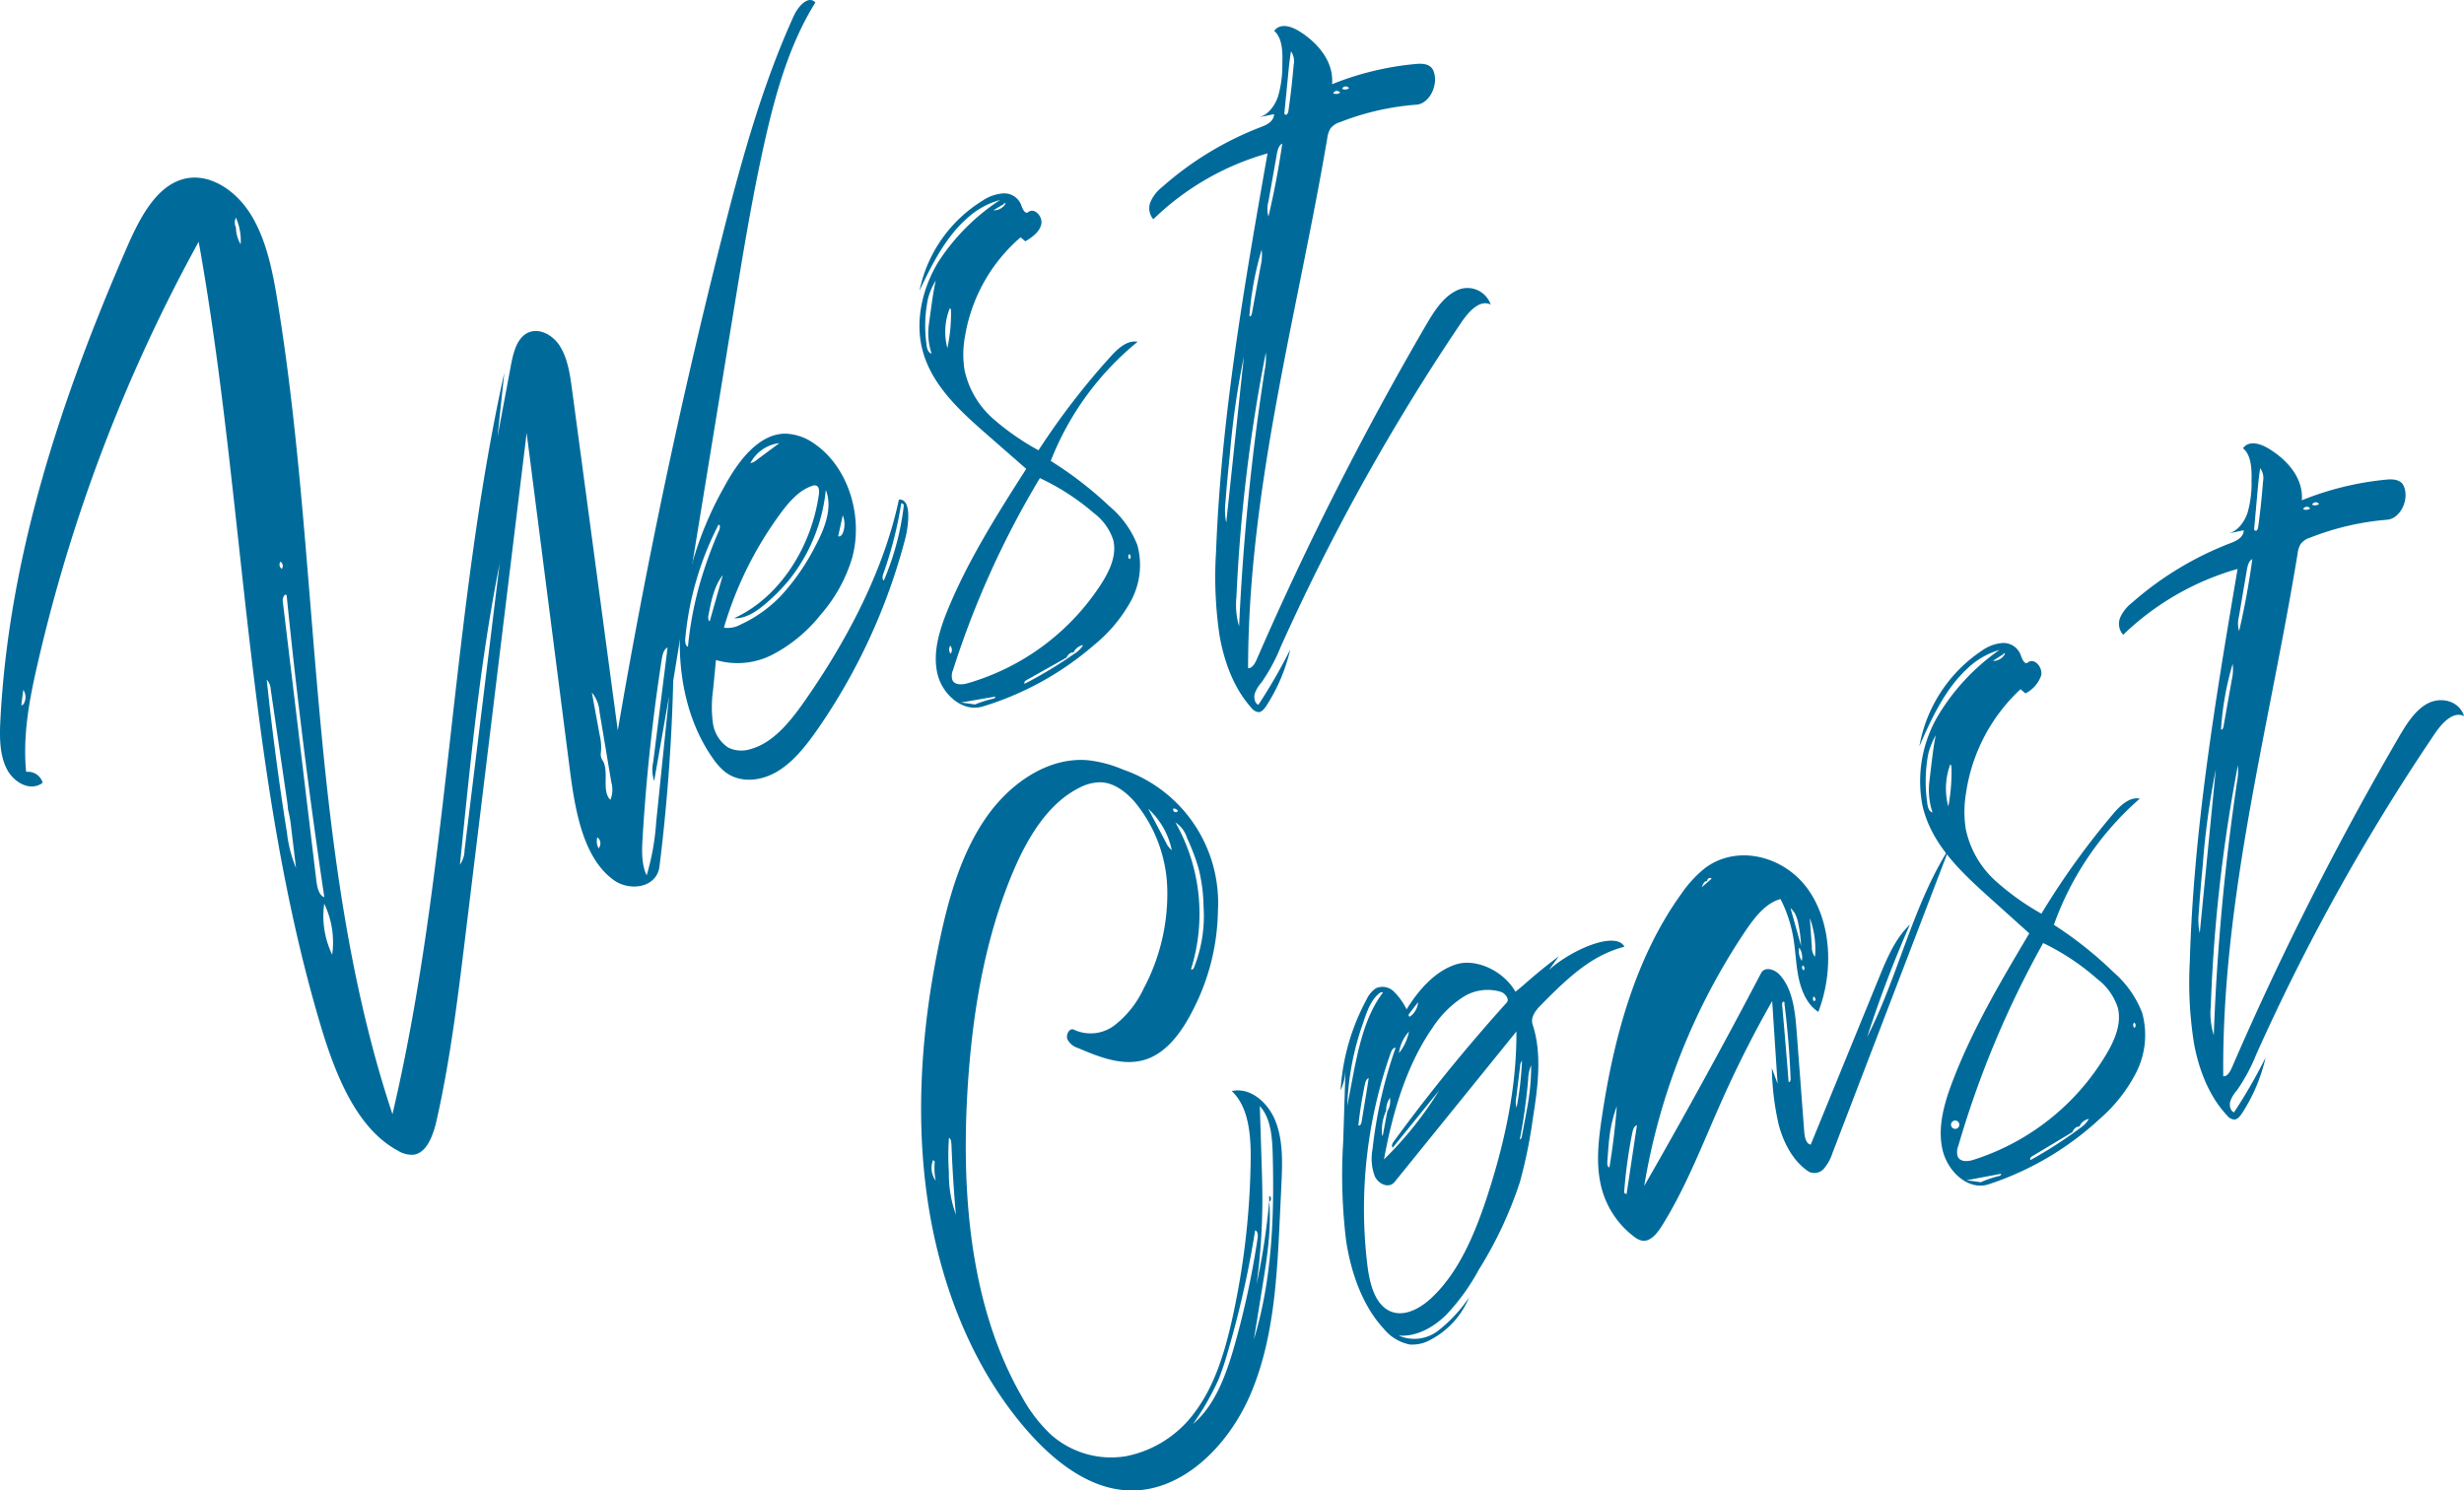
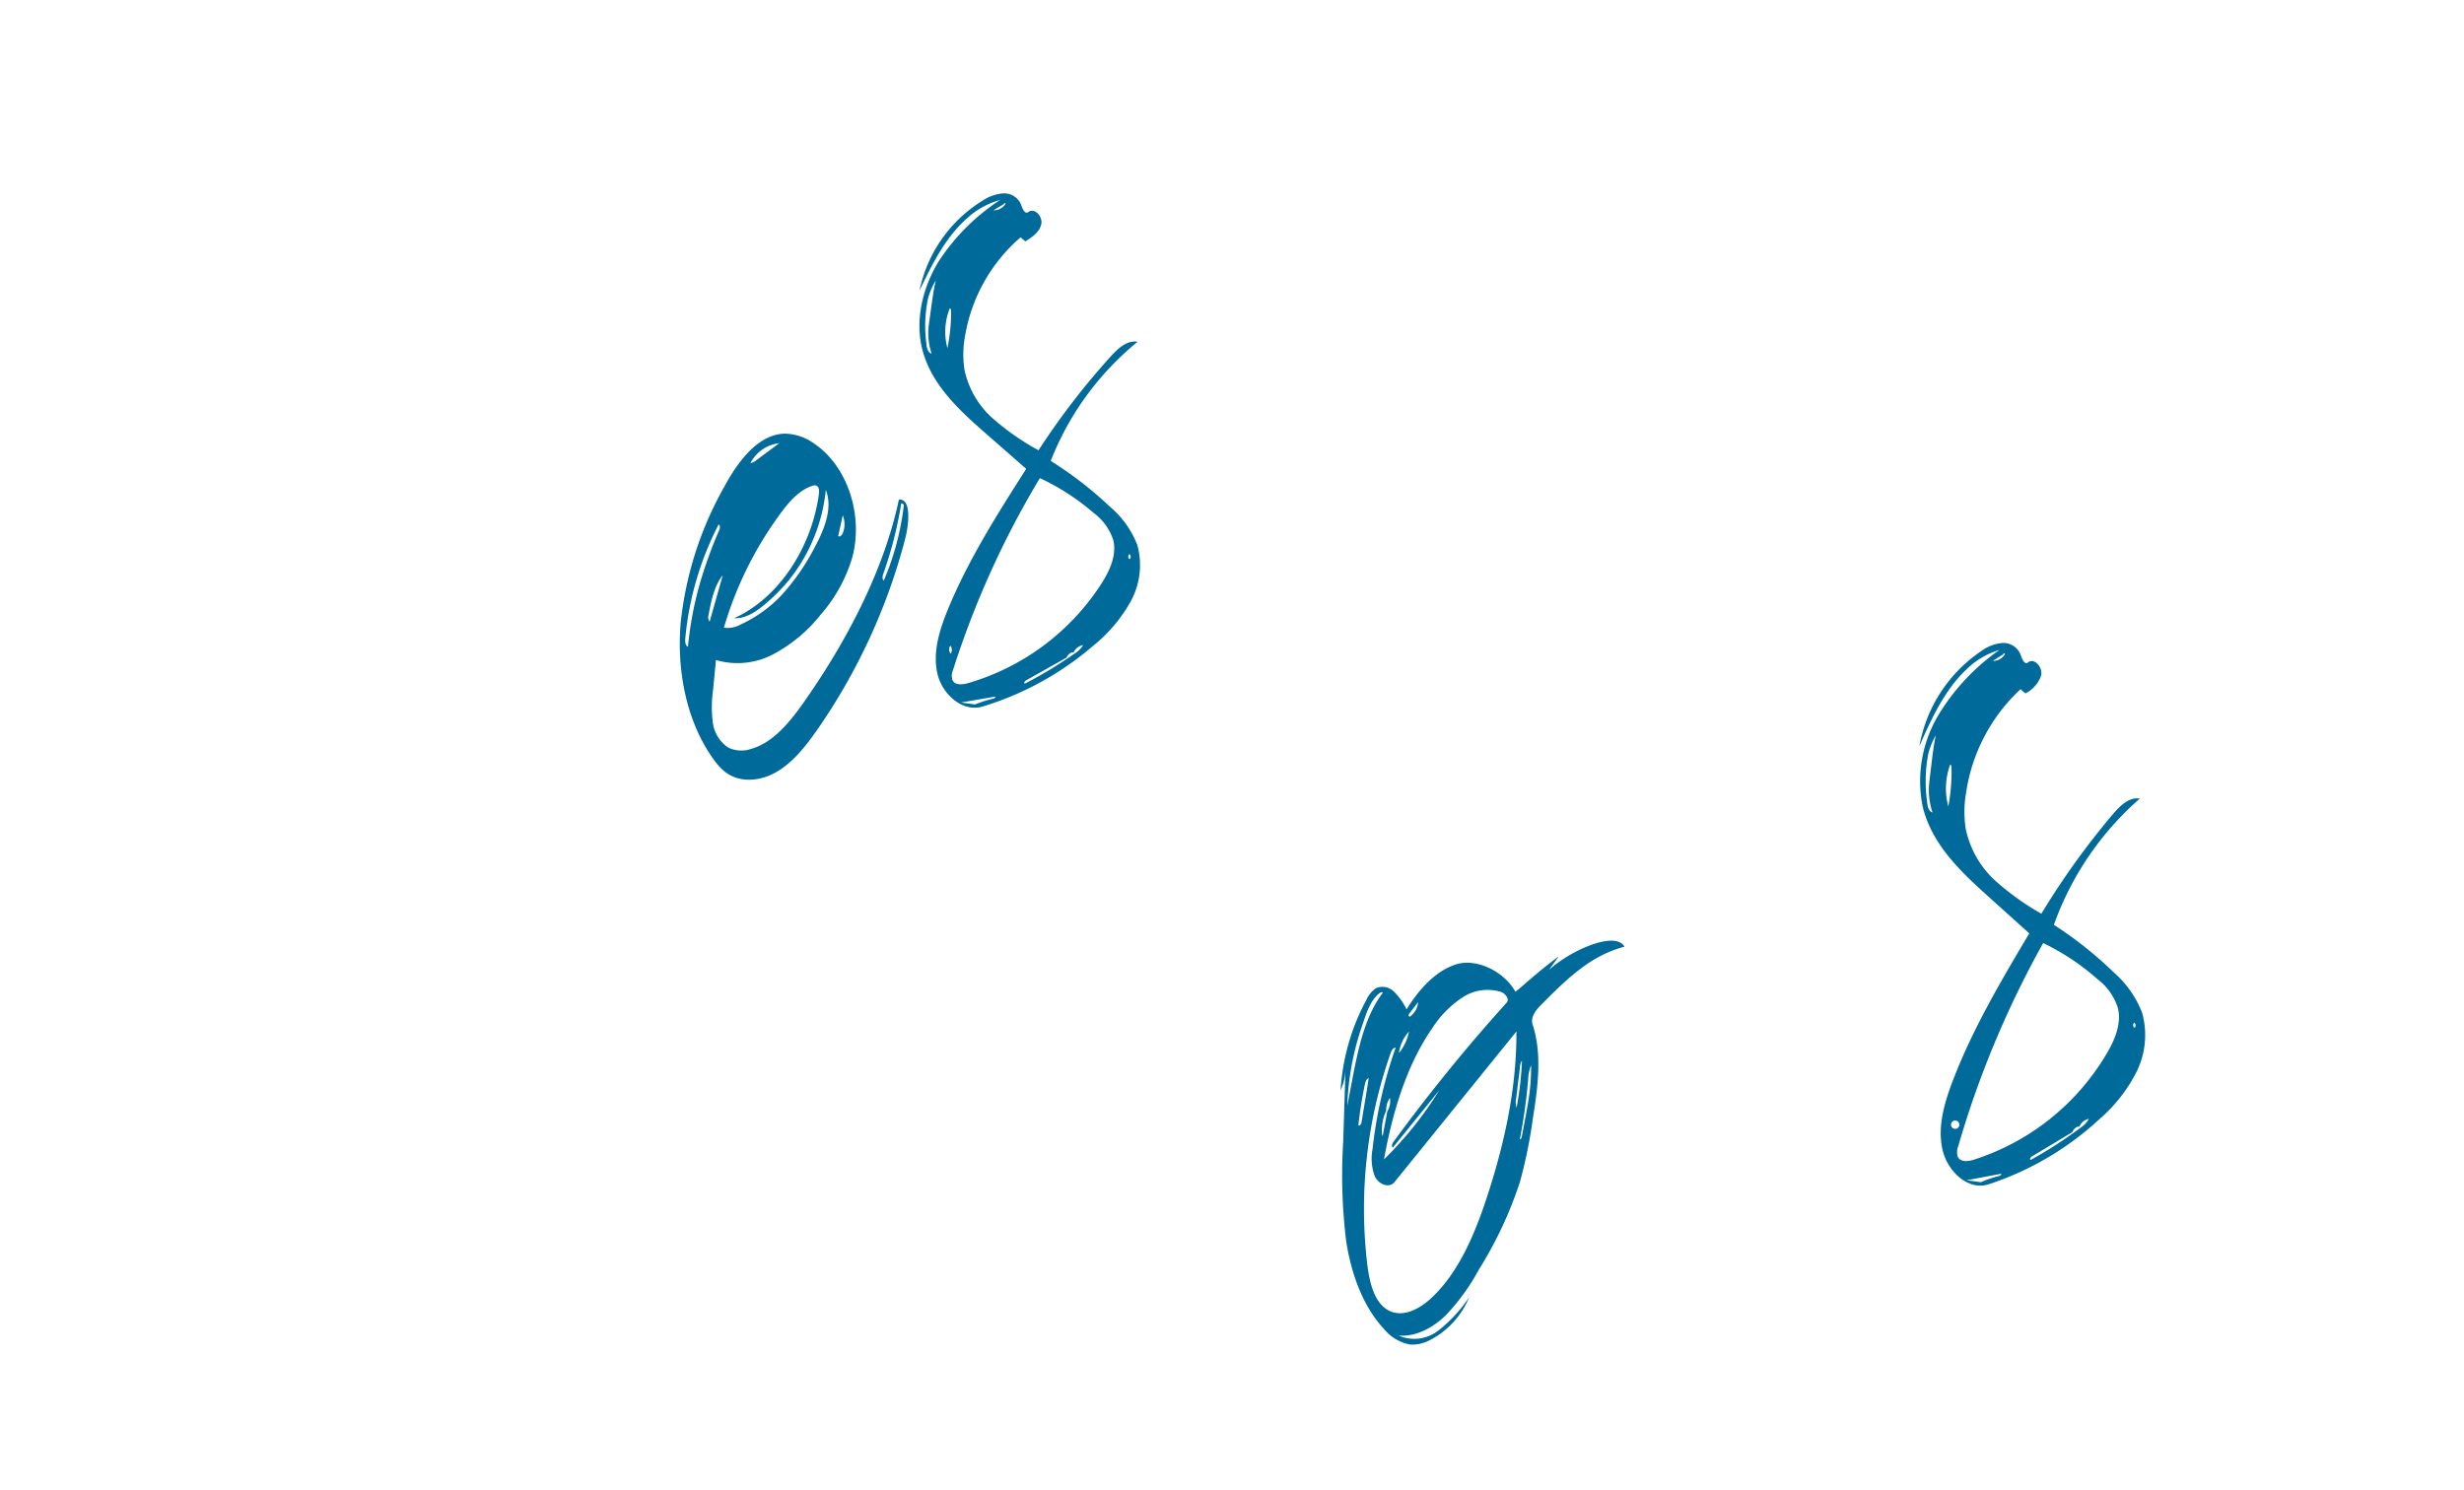
<svg xmlns="http://www.w3.org/2000/svg" width="400" height="242" viewBox="0 0 400 242">
  <defs>
    <clipPath id="xh85ig9iva">
      <path data-name="長方形 698" style="fill:#006b9b" d="M0 0h400v242H0z" />
    </clipPath>
  </defs>
  <g data-name="グループ 2558">
    <g data-name="グループ 2290">
      <g data-name="グループ 2289" style="clip-path:url(#xh85ig9iva)">
        <path data-name="パス 929" d="m233.468 144.665 1.612-2.214c-3.813 2.812-5.861 4.877-7.039 5.734-1.935-3.407-6.445-5.5-9.726-4.409s-5.923 4.011-7.942 7.278a10.524 10.524 0 0 0-2.033-2.856 2.618 2.618 0 0 0-2.95-.571 4.449 4.449 0 0 0-1.511 1.821 35.313 35.313 0 0 0-4.218 14.751 8.839 8.839 0 0 0 .792-3.321l-.37 11.652a87.912 87.912 0 0 0 .48 16.136c.817 5.317 2.716 10.576 6.083 14.218a7.243 7.243 0 0 0 4.265 2.587 6.026 6.026 0 0 0 3.218-.7 13.648 13.648 0 0 0 6.4-6.973 23.315 23.315 0 0 1-4.958 5.369 6.334 6.334 0 0 1-6.475.852c2.778.211 5.487-1.213 7.635-3.287a34.628 34.628 0 0 0 5.4-7.466 64.538 64.538 0 0 0 6.639-14.181 79.046 79.046 0 0 0 2.1-10.293c.8-5.062 1.545-10.448-.038-15.283-.371-1.135.472-2.257 1.238-3.039 5.095-5.214 8.645-8.245 13.671-9.595-1.449-2.6-8.586.472-12.279 3.794m-22.632 7.045c.471-.61.943-1.224 1.413-1.835a3.213 3.213 0 0 1-1.321 2.353c-.112.015-.225-.111-.219-.248a.5.5 0 0 1 .128-.27m3.765 2.308a16.864 16.864 0 0 1 4.864-4.912 7.4 7.4 0 0 1 6.249-.886c.669.235 1.424 1.171.919 1.73a283.078 283.078 0 0 0-18.387 22.618c-.2.27-.367.753-.1.925l7.533-9.3a59.01 59.01 0 0 1-8.97 11.216c1.4-7.708 3.687-15.355 7.893-21.386M206.4 171.4a1.818 1.818 0 0 1-.037-.337 7.853 7.853 0 0 1 .7-3.577 3.369 3.369 0 0 1 .607-2.058 3.2 3.2 0 0 1-.428 2.187l-.752 4.025a.965.965 0 0 1-.088-.239m2.763-13.446a6.32 6.32 0 0 1 1.6-3.3 8.167 8.167 0 0 1-1.578 3.44c-.036-.028-.033-.09-.023-.14m-5.8-4.837c.571-1.761 1.247-3.6 2.555-4.654.18-.146.423-.274.608-.127-2.967 3.889-4.05 9.284-5.031 14.44l-.752 3.953a44.426 44.426 0 0 1 2.62-13.612m.857 9.1a108.64 108.64 0 0 1-.357 2.275l-.8 4.85c-.053.326-.31.745-.518.52.242-2.21.59-4.4 1.041-6.559.095-.453.254-.978.632-1.086m19.381 18.763c-2.078 6.434-4.767 12.886-9.341 17.062-2.015 1.838-4.8 3.182-7.074 1.739-2.153-1.368-2.875-4.6-3.211-7.48a76.085 76.085 0 0 1 3.805-34.13c.155-.433.419-.94.812-.881a74.1 74.1 0 0 0-3.744 16.441 8.231 8.231 0 0 0 .371 4.44c.641 1.318 2.323 1.995 3.2.915l19.782-24.441c.061 9.049-1.89 17.938-4.6 26.335m5.508-21.6a52.06 52.06 0 0 1-.879 7.63 3.016 3.016 0 0 1-.071-1.5q.1-.784.194-1.57l.445-3.618a1.671 1.671 0 0 1 .311-.938m1.2 5.377c-.171 1.334-.42 2.652-.668 3.967l-.561 2.976c-.04.212-.139.472-.318.445a94.272 94.272 0 0 0 1.347-9.68 6.62 6.62 0 0 1 .483-2.344 34.793 34.793 0 0 1-.282 4.635" transform="translate(17.969 12.829)" style="fill:#006b9b" />
-         <path data-name="パス 930" d="M365.736 108.146c-2.106 1.115-3.525 3.437-4.822 5.667a506.736 506.736 0 0 0-26.985 53.451c-.3.692-.754 1.5-1.413 1.433-.275-28.639 7.436-56.587 12.061-84.805a4.1 4.1 0 0 1 .494-1.6 3.037 3.037 0 0 1 1.536-1.04 43.877 43.877 0 0 1 12.517-2.914c2.13-.167 3.66-3.291 2.687-5.479-.474-1.058-1.735-1.138-2.766-1.039a49.087 49.087 0 0 0-13.772 3.359c.283-3.773-2.621-6.759-5.508-8.458-1.3-.766-3.1-1.3-4.047.012 1.347 1.1 1.433 3.344 1.388 5.269a17.543 17.543 0 0 1-.641 5.182c-.554 1.639-1.721 3.119-3.211 3.408q1.292-.27 2.582-.544c0 1.1-1.1 1.694-2.012 2.037a52.943 52.943 0 0 0-16.112 9.715 6.359 6.359 0 0 0-1.881 2.319 2.658 2.658 0 0 0 .436 2.9 44.081 44.081 0 0 1 18.575-10.692c-3.572 21.119-7.156 42.347-7.76 63.806a62.615 62.615 0 0 0 .7 13.335c.82 4.355 2.512 8.574 5.33 11.565a1.7 1.7 0 0 0 1.2.7c.536-.028.947-.556 1.273-1.057a27.886 27.886 0 0 0 3.8-9.008 85.269 85.269 0 0 1-5.121 8.887c-.594-.215-.8-1.121-.6-1.812a5.483 5.483 0 0 1 1.08-1.773 28.891 28.891 0 0 0 3.1-5.753 342.956 342.956 0 0 1 29.015-52.147c1.193-1.759 3-3.706 4.749-2.849-.789-2.5-3.757-3.182-5.861-2.069M348.069 75.8l-.17.086a1.108 1.108 0 0 1-.965.011.65.65 0 0 1 1.135-.1m-1.45.728-.17.085a1.1 1.1 0 0 1-.965.013.649.649 0 0 1 1.135-.1m-9.08 3.213q.273-3.02.544-6.044c.113-1.246.227-2.5.432-3.726a2.808 2.808 0 0 1 .452 2.2q-.275 3.65-.772 7.279a1.075 1.075 0 0 1-.192.569.266.266 0 0 1-.452-.04.561.561 0 0 1-.012-.238m-2.483 14.332 1.294-7.579c.119-.692.313-1.5.883-1.753q-.8 5.9-2.142 11.688a4.367 4.367 0 0 1-.035-2.356m-1.018 7.665a7.372 7.372 0 0 1-.144 2.63l-1.343 7.573c-.045.248-.215.573-.4.453a48.635 48.635 0 0 1 1.891-10.656m-5.5 40.418c.161-2.556.395-5.107.637-7.657a131.3 131.3 0 0 1 2.124-15.615q-1.3 13.287-2.606 26.578a10.511 10.511 0 0 1-.155-3.307m2.433 19.871a11.929 11.929 0 0 1-.482-4.73 256.174 256.174 0 0 1 4.4-39.09 10.146 10.146 0 0 1-.156 2.814 370.505 370.505 0 0 0-3.76 41.006" transform="translate(28.403 6.046)" style="fill:#006b9b" />
        <path data-name="パス 931" d="M321.64 120.9c-1.692-.329-3.21 1.159-4.392 2.555a125.793 125.793 0 0 0-11.578 16.122 41.577 41.577 0 0 1-7.562-5.424 15.7 15.7 0 0 1-4.712-8.293 18.008 18.008 0 0 1 .028-5.8 28.662 28.662 0 0 1 8.859-16.93c.265.228.527.456.789.683a5.107 5.107 0 0 0 2.559-2.917c.287-1.349-1.142-2.936-2.153-2.1-.521.432-.958-.576-1.177-1.242a3 3 0 0 0-2.894-1.931 6.678 6.678 0 0 0-3.416 1.262 23.579 23.579 0 0 0-10.127 15.5c2.007-4.6 4.194-9.285 7.749-12.571a12.628 12.628 0 0 1 5.23-3.05 34.9 34.9 0 0 0-9.945 10.65 20.928 20.928 0 0 0-2.532 14.631c1.43 6.219 6.178 10.687 10.677 14.736l6.658 5.995c-4.608 7.759-9.244 15.575-12.488 24.115-1.321 3.479-2.419 7.306-1.614 10.938s4.2 6.752 7.486 5.693a48.962 48.962 0 0 0 18.024-10.6 25.2 25.2 0 0 0 5.954-7.561 13.455 13.455 0 0 0 .966-9.671 16.6 16.6 0 0 0-4.63-6.591 62.107 62.107 0 0 0-9.705-7.711A49.188 49.188 0 0 1 321.64 120.9m-22.3-23.357.117.107c-.163-.167.2-.477.305-.264a2.151 2.151 0 0 1-1.974 1.151l1.552-.993m-11.541 17.921q-.16 1.336-.317 2.67a11.511 11.511 0 0 0 .511 5.013c-.638-.159-.821-1.039-.881-1.755a23.953 23.953 0 0 1 .185-7.729 11.682 11.682 0 0 1 1.222-3.043c-.332 1.6-.526 3.222-.72 4.844m2.76 6.711a11.255 11.255 0 0 1 .315-6.83c.188.112.206.4.2.632a29.827 29.827 0 0 1-.519 6.2m1.1 50.987h.035a.675.675 0 1 1-.035 0m7.151 9a17.951 17.951 0 0 0-2.977 1.013q-1.159-.17-2.32-.314l5.606-1.055c.083.165-.138.313-.31.356M312 174.35a68.958 68.958 0 0 1-8.053 5.2c-.227-.015-.061-.414.14-.535l6.6-3.958c.218-.5.653-.975 1.143-.891a2.129 2.129 0 0 1 1.547-1.276 4.164 4.164 0 0 1-1.377 1.46m8.74-17.092a.574.574 0 0 1 .045.864.574.574 0 0 1-.045-.864m-5.925-7.016a9.506 9.506 0 0 1 3.267 4.628c.654 2.653-.589 5.434-2 7.738a38.717 38.717 0 0 1-21.5 16.951c-.893.265-2.081.365-2.492-.538a2.525 2.525 0 0 1 .083-1.711 157.749 157.749 0 0 1 13.785-32.963 38.481 38.481 0 0 1 8.858 5.9" transform="translate(25.727 8.769)" style="fill:#006b9b" />
-         <path data-name="パス 932" d="M245.141 189.867c1.321.224 2.424-1.118 3.2-2.357 4-6.38 6.726-13.607 9.842-20.568q3.671-8.209 8.088-15.972.44 6.712.878 13.427-.466-1.272-.929-2.546a43.342 43.342 0 0 0 1.154 9.364c.833 3.009 2.414 5.863 4.835 7.451a2.023 2.023 0 0 0 2.488-.525 7.526 7.526 0 0 0 1.4-2.591q9.48-24.709 18.937-49.429c-5.936 9.278-8.289 20.787-13.343 30.693a189.782 189.782 0 0 1 6.94-18.261c-2.377 2.242-3.745 5.514-5.038 8.675q-5.531 13.526-11.066 27.054c-.758-.145-.984-1.215-1.049-2.075l-1.229-16.216c-.253-3.342-.63-6.991-2.775-9.3-.832-.9-2.415-1.383-3.009-.25q-9.165 17.482-18.965 34.544a105.039 105.039 0 0 1 16.468-41.454c1.5-2.206 3.26-4.475 5.656-5.122a21.618 21.618 0 0 1 2.081 6.291c.371 2.192.417 4.452.885 6.617s1.45 4.32 3.174 5.41c2.486-6.487 2.187-14.487-1.692-19.921s-11.555-7.353-16.772-3.373a19.4 19.4 0 0 0-3.814 4.175c-7.435 10.319-10.988 23.458-12.9 36.471-.508 3.465-.91 7.04-.2 10.436a14.483 14.483 0 0 0 5.527 8.755 3.061 3.061 0 0 0 1.218.6m22.765-38.227a.627.627 0 0 1 .122-.538c.141-.114.381.135.238.246q.772 6.134 1.009 12.344c.01.243-.238.58-.328.361q-.491-6.21-1.041-12.413m4.817-9.484-.329-4.656a14.479 14.479 0 0 1 .837 6.277 2.454 2.454 0 0 1-.508-1.621m-1.317 3.823a.543.543 0 0 1-.159-.8.543.543 0 0 1 .159.8m1.916 4.733c0 .21-.307.354-.374.159h.023a.586.586 0 0 1 .049-.648.686.686 0 0 1 .3.493m-3.289-13.856a6.026 6.026 0 0 1 .489 1.543 21.817 21.817 0 0 1 .447 3.57l-1.707-6.083a3.173 3.173 0 0 1 .771.971m.639 5.431a2.78 2.78 0 0 1 .422 2.142 2.789 2.789 0 0 1-.422-2.142m-14.91-10.786-.021-.025c-.064-.388.482-.686.706-.384q-.793.688-1.584 1.378c.146-.485.457-1.082.9-.968M239.5 177.163l.128-1.681c.075-1 .151-2.011.3-3.008a21.883 21.883 0 0 1 1.125-4.437q-.387 4.99-1.2 9.925c-.3 0-.37-.465-.344-.8m2.74 4.766a78.3 78.3 0 0 1 1.311-9.547c.1-.517.3-1.13.756-1.248l-1.677 11.141a.322.322 0 0 1-.39-.346" transform="translate(21.42 11.565)" style="fill:#006b9b" />
-         <path data-name="パス 933" d="M170.9 231.627c8.541.313 16.2-7.112 19.873-15.88s4.191-18.7 4.646-28.335l.252-5.348c.163-3.459.306-7.054-.887-10.223s-4.154-5.751-7.165-5.051c2.764 2.584 3.118 7.176 3.066 11.257a126.157 126.157 0 0 1-2.975 25.635c-1.2 5.406-2.83 10.869-6.021 15.148a18.154 18.154 0 0 1-11.235 7.238 14.736 14.736 0 0 1-12.327-3.624 24.878 24.878 0 0 1-4.615-6.1c-8.168-14.211-9.791-32.106-8.827-49.135.7-12.283 2.664-24.656 7.347-35.833 2.374-5.669 5.724-11.274 10.8-13.811a7.373 7.373 0 0 1 3.585-.912c2.045.093 3.877 1.44 5.329 3.049a23.036 23.036 0 0 1 5.409 14.76 32.734 32.734 0 0 1-3.852 15.7 16.2 16.2 0 0 1-4.634 5.878 6.4 6.4 0 0 1-6.673.779c-.665-.362-1.353.765-1.071 1.536a2.807 2.807 0 0 0 1.732 1.438c3.623 1.557 7.6 3.128 11.316 1.748 3.256-1.213 5.592-4.472 7.3-7.835a36.207 36.207 0 0 0 4.1-16.253 22.883 22.883 0 0 0-15.4-22.863 20.092 20.092 0 0 0-5.667-1.517c-6.4-.58-12.649 3.627-16.626 9.39s-6.015 12.892-7.5 19.97c-2.931 13.941-4.012 28.489-1.87 42.533s7.646 27.573 16.606 37.519c4.356 4.832 9.845 8.921 15.988 9.145m21.682-47.658c-.008-1.9-.068-3.8-.13-5.7q-.142-4.524-.287-9.049c1.782 1.934 2.018 5.027 2.094 7.834.275 10.114-.122 20.431-3.053 30.043l1.369-8.471c.744-4.616 1.491-9.3 1.127-13.955l.05.014c.349-.109.289-.825-.07-.852 0 .266.007.532.008.8a107.926 107.926 0 0 1-2.05 13.514 101.913 101.913 0 0 0 .942-14.176m-7.1 29.589a39.954 39.954 0 0 0 1.327-3.9 157.336 157.336 0 0 0 4.6-20.267c.447.129.468.829.39 1.344a139.2 139.2 0 0 1-3.7 17.21c-1.365 4.83-3.165 9.842-6.774 12.885a43.467 43.467 0 0 0 4.166-7.275m-7.428-92.627a.753.753 0 0 1 .788.346c-.12.424-.832.207-.737-.224l-.051-.122m2.292 4.763a35.737 35.737 0 0 1 1.85 4.86 26.717 26.717 0 0 1 .825 6.24 22.594 22.594 0 0 1-1.572 9.988c-.095.211-.408.4-.446.169a30.09 30.09 0 0 0-2.549-23.785 4.6 4.6 0 0 1 1.892 2.527m-2.479 1.967a3.264 3.264 0 0 1-.964-1.276l-2.222-4.215c-.214-.405-.427-.81-.635-1.218a12.565 12.565 0 0 1 3.822 6.71m-38.324 53.684a3.536 3.536 0 0 1-.448-3.326.315.315 0 0 1 .282.348 10.326 10.326 0 0 0 .166 2.978m3.268 5.489a19.5 19.5 0 0 1-1.132-6.9 41.047 41.047 0 0 1 .013-5.553c.32.143.384.616.4 1.008q.222 5.736.722 11.449" transform="translate(12.345 10.363)" style="fill:#006b9b" />
-         <path data-name="パス 934" d="M220.8 46.948c-2.1 1.114-3.534 3.457-4.844 5.711a519.8 519.8 0 0 0-27.332 54.017c-.3.7-.765 1.51-1.417 1.442.023-29.066 7.964-57.363 12.845-85.961a4.246 4.246 0 0 1 .507-1.624 3.025 3.025 0 0 1 1.541-1.043 42.76 42.76 0 0 1 12.451-2.85c2.116-.154 3.667-3.311 2.723-5.539-.459-1.078-1.709-1.168-2.734-1.078a47.918 47.918 0 0 0-13.7 3.294c.32-3.826-2.531-6.882-5.377-8.631-1.279-.787-3.064-1.344-4.018-.021 1.325 1.124 1.389 3.4 1.323 5.358a18.182 18.182 0 0 1-.69 5.254c-.566 1.658-1.741 3.15-3.222 3.431l2.569-.529c-.012 1.119-1.114 1.71-2.019 2.05a52.449 52.449 0 0 0-16.088 9.73 6.435 6.435 0 0 0-1.898 2.341 2.742 2.742 0 0 0 .4 2.943 43.64 43.64 0 0 1 18.544-10.694c-3.763 21.4-7.539 42.914-8.359 64.686a64.9 64.9 0 0 0 .559 13.538c.767 4.426 2.4 8.723 5.17 11.783a1.684 1.684 0 0 0 1.182.715c.532-.025.945-.557 1.275-1.062a28.738 28.738 0 0 0 3.86-9.109 87.434 87.434 0 0 1-5.174 8.977c-.586-.224-.779-1.145-.579-1.845a5.589 5.589 0 0 1 1.09-1.79 29.447 29.447 0 0 0 3.13-5.812 351.376 351.376 0 0 1 29.333-52.677c1.2-1.774 3.012-3.736 4.744-2.852a4 4 0 0 0-5.8-2.148M203.6 13.979l-.169.085a1.073 1.073 0 0 1-.957 0 .637.637 0 0 1 1.126-.09m-1.446.727-.169.084a1.073 1.073 0 0 1-.957.007.636.636 0 0 1 1.126-.091m-9.044 3.184.6-6.13c.124-1.263.251-2.531.465-3.777a2.894 2.894 0 0 1 .426 2.237q-.311 3.7-.841 7.38a1.1 1.1 0 0 1-.2.576.261.261 0 0 1-.448-.045.6.6 0 0 1-.01-.241M190.5 32.414l1.362-7.679c.124-.7.326-1.517.894-1.773q-.858 5.98-2.245 11.843a4.523 4.523 0 0 1-.011-2.391m-1.09 7.77a7.642 7.642 0 0 1-.169 2.667q-.708 3.837-1.412 7.675c-.047.251-.219.58-.405.456a50.461 50.461 0 0 1 1.986-10.8m-5.872 40.97c.186-2.592.445-5.18.711-7.766a136.131 136.131 0 0 1 2.27-15.827l-2.861 26.951a10.868 10.868 0 0 1-.12-3.357m2.209 20.185a12.361 12.361 0 0 1-.431-4.8 266.112 266.112 0 0 1 4.769-39.638 10.5 10.5 0 0 1-.183 2.855 384.442 384.442 0 0 0-4.155 41.582" transform="translate(15.405 .355)" style="fill:#006b9b" />
        <path data-name="パス 935" d="M172.356 52.861c-1.675-.322-3.2 1.079-4.393 2.4a120.481 120.481 0 0 0-11.7 15.212 40.943 40.943 0 0 1-7.441-5.191 14.608 14.608 0 0 1-4.576-7.892 16.32 16.32 0 0 1 .1-5.5 27.035 27.035 0 0 1 9.009-15.994l.775.652c1.088-.667 2.275-1.471 2.577-2.749s-1.1-2.789-2.111-2c-.523.406-.944-.552-1.153-1.186a2.954 2.954 0 0 0-2.843-1.853 6.87 6.87 0 0 0-3.408 1.175 22.516 22.516 0 0 0-10.248 14.63c2.049-4.345 4.279-8.776 7.85-11.87a12.8 12.8 0 0 1 5.231-2.858 34.114 34.114 0 0 0-10.012 10.033c-2.495 4.109-3.755 9.188-2.7 13.855 1.342 5.905 6 10.171 10.417 14.039q3.272 2.862 6.537 5.725C149.6 80.815 144.9 88.2 141.57 96.272c-1.356 3.29-2.492 6.912-1.74 10.359s4.086 6.428 7.364 5.446a49.591 49.591 0 0 0 18.028-9.934 24.343 24.343 0 0 0 6.006-7.131 12.258 12.258 0 0 0 1.079-9.163 15.594 15.594 0 0 0-4.516-6.278 60.714 60.714 0 0 0-9.541-7.371 47.069 47.069 0 0 1 14.1-19.338M150.5 30.575l.114.1c-.16-.159.2-.451.306-.249a2.169 2.169 0 0 1-1.974 1.079c.519-.311 1.037-.62 1.553-.932m-11.683 16.921-.348 2.528a10.417 10.417 0 0 0 .446 4.757c-.632-.155-.8-.99-.855-1.67a21.7 21.7 0 0 1 .281-7.326 10.885 10.885 0 0 1 1.251-2.878c-.351 1.514-.562 3.052-.776 4.589m2.657 6.38a10.214 10.214 0 0 1 .4-6.474c.184.108.2.377.194.6a27.128 27.128 0 0 1-.592 5.873m.461 48.346h.035a1.082 1.082 0 0 1 .035 1.276 1.081 1.081 0 0 1-.07-1.272m6.989 8.576a18.45 18.45 0 0 0-2.968.942q-1.149-.169-2.3-.313l5.58-.964c.081.157-.142.3-.312.335m13.2-7.323a69.3 69.3 0 0 1-8.062 4.879c-.225-.015-.057-.392.145-.505q3.3-1.854 6.6-3.711c.222-.469.659-.92 1.146-.838a2.114 2.114 0 0 1 1.552-1.2 4.078 4.078 0 0 1-1.38 1.376m8.889-16.147a.527.527 0 0 1 .035.819.527.527 0 0 1-.035-.819m-5.8-6.69a8.954 8.954 0 0 1 3.186 4.408c.617 2.52-.653 5.148-2.083 7.324a38.565 38.565 0 0 1-21.563 15.928c-.888.247-2.07.333-2.467-.525a2.294 2.294 0 0 1 .1-1.621 147.048 147.048 0 0 1 14.1-31.164 38.027 38.027 0 0 1 8.723 5.645" transform="translate(12.324 2.637)" style="fill:#006b9b" />
        <path data-name="パス 936" d="M136.812 75.2c-2.624 12.442-9.388 24.348-15.562 33.084-2.282 3.226-4.982 6.462-8.514 7.424a4.85 4.85 0 0 1-3.626-.245 5.735 5.735 0 0 1-2.509-4.121 19.721 19.721 0 0 1 .045-5.222q.235-2.435.473-4.87a12.4 12.4 0 0 0 9.315-.949 24.41 24.41 0 0 0 7.7-6.438 24.839 24.839 0 0 0 5.094-9.207c1.87-6.858-.728-14.793-6.047-18.462a8.493 8.493 0 0 0-4.853-1.7c-4.3.06-7.6 4.436-9.866 8.627a56.932 56.932 0 0 0-7.08 22.155c-.645 7.829.976 15.982 5.283 22.005a10.03 10.03 0 0 0 1.908 2.114c2.381 1.866 5.754 1.558 8.4.011s4.689-4.134 6.539-6.771a97.464 97.464 0 0 0 14.311-31.015c.509-1.933 1.194-6.595-1.012-6.421M105.89 94.64a1.555 1.555 0 0 1 .023-.714c.432-2.289.916-4.7 2.315-6.464l-2.128 7.513a.683.683 0 0 1-.213-.335M127.7 77.761a3.805 3.805 0 0 1 .009 2.864c-.137.336-.476.7-.748.5l.739-3.366m-10.3-11.724-3.693 2.746a2.13 2.13 0 0 1-1 .5 6.092 6.092 0 0 1 4.7-3.245m.21 11.377c1.4-1.885 3.018-3.746 5.1-4.432a.96.96 0 0 1 .752-.021c.424.228.425.9.349 1.429-1.22 8.657-6.48 16.783-13.751 20.072 1.928.109 3.731-1.155 5.284-2.505a30.432 30.432 0 0 0 3.6-3.662 27.913 27.913 0 0 0 6-14.658c1.15 2.893-.2 6.307-1.689 9.088a36.143 36.143 0 0 1-5.6 8.1 21.482 21.482 0 0 1-6.549 4.665 4.294 4.294 0 0 1-2.706.508 59.43 59.43 0 0 1 9.213-18.582m-15.046 21.674c-.443-.159-.484-.834-.435-1.359a50.289 50.289 0 0 1 5.4-18.47c.31.077.237.6.094.924a70.623 70.623 0 0 0-3.158 8.741 57.668 57.668 0 0 0-1.905 10.165m35.03-22.849a44.068 44.068 0 0 1-3.232 12.1c-.313-.2-.211-.741-.073-1.129a64.173 64.173 0 0 0 2.9-11.4.376.376 0 0 1 .41.429" transform="translate(9.111 5.914)" style="fill:#006b9b" />
-         <path data-name="パス 937" d="M128.877 2.544c-5.245 11.512-8.659 24.038-11.816 36.563q-9.9 39.272-16.772 79.489-3.71-27.665-7.423-55.333c-.338-2.514-.717-5.147-2.035-7.164s-3.895-3.129-5.7-1.723c-1.393 1.086-1.863 3.2-2.223 5.123q-1.071 5.705-2.14 11.413l1.1-10.4C73.143 99.99 72.973 141.594 63.71 180.9 49.89 139.366 52.222 93 45.094 49.162c-.815-5.033-1.82-10.2-4.379-14.334s-7.07-7-11.263-5.664c-4.32 1.381-6.89 6.487-8.933 11.19C10.12 64.292 1.48 89.907.072 116.737c-.145 2.731-.18 5.631.974 8s3.928 3.843 5.878 2.36a2.454 2.454 0 0 0-2.678-1.771c-.6-6.033.585-12.106 1.954-17.966a265.142 265.142 0 0 1 26.054-68.108C39.831 81.478 39.9 125.716 52.03 166.42c2.436 8.168 5.9 16.841 12.581 20.411a4.177 4.177 0 0 0 2.619.638c2.114-.368 3.123-3.224 3.672-5.663 2.2-9.789 3.428-19.839 4.649-29.866q4.969-40.822 9.943-81.64Q89 97.644 92.51 124.992c.869 6.754 2.2 14.369 7.142 17.913 2.578 1.849 6.971 1.284 7.409-2.247a305.26 305.26 0 0 0 2.23-30.135q4.916-30.114 9.837-60.232c1.466-8.975 2.932-17.957 4.9-26.8 1.8-8.14 4.1-16.314 8.338-23.084-1.112-1.223-2.765.556-3.486 2.138M38.3 36.939a1.822 1.822 0 0 1 0-1.6 9.163 9.163 0 0 1 .766 4.315 5.358 5.358 0 0 1-.758-2.7zm-34.458 77.34c-.093.14-.255.274-.378.175l.087-.69.229-1.75a2.116 2.116 0 0 1 .062 2.265m41.689-23.086a.819.819 0 0 1 .218 1.169.818.818 0 0 1-.218-1.169m5.819 51.741-5.451-45.358c-.063-.541.4-1.356.637-.884q2.477 24.589 6.115 48.989c-.9-.341-1.17-1.648-1.3-2.747m-7.4-30.987 2 13.63c.186 1.3.379 2.6.57 3.9.1.657.194 1.319.239 1.988a19.548 19.548 0 0 1 .509 2.942q.4 3.26.787 6.522a21.5 21.5 0 0 1-1.474-5.73q-1.967-12.36-3.28-24.845a2.407 2.407 0 0 1 .647 1.6M53.926 155a14.443 14.443 0 0 1-1.291-8.27 14.464 14.464 0 0 1 1.291 8.27m21.488-16.913a4.183 4.183 0 0 1-.749 2.294q.191-1.855.38-3.716c1.543-15.133 3.092-30.3 6.065-45.137q-2.845 23.281-5.7 46.56m21.756-.343-.11-.262a2.325 2.325 0 0 1-.084-1.531 1.23 1.23 0 0 1 .194 1.793m.162-22.146.522 3.118 1.4 8.337a4.322 4.322 0 0 1-.161 2.806c-1.449-1.39-.207-4.39-1.18-6.269a1.855 1.855 0 0 1-.389-1.147 8.575 8.575 0 0 0-.18-3.139q-.626-3.429-1.256-6.857a5.417 5.417 0 0 1 1.245 3.151m8.707 8.158a5.87 5.87 0 0 0 .158 3.05l2.431-13.823-2.1 20.47a39.36 39.36 0 0 1-1.547 8.669c-.862-1.795-.785-3.99-.662-6.05a308.451 308.451 0 0 1 3.105-29.005c.12-.767.329-1.663.952-1.93q-1.166 9.306-2.335 18.619" style="fill:#006b9b" />
      </g>
    </g>
  </g>
</svg>